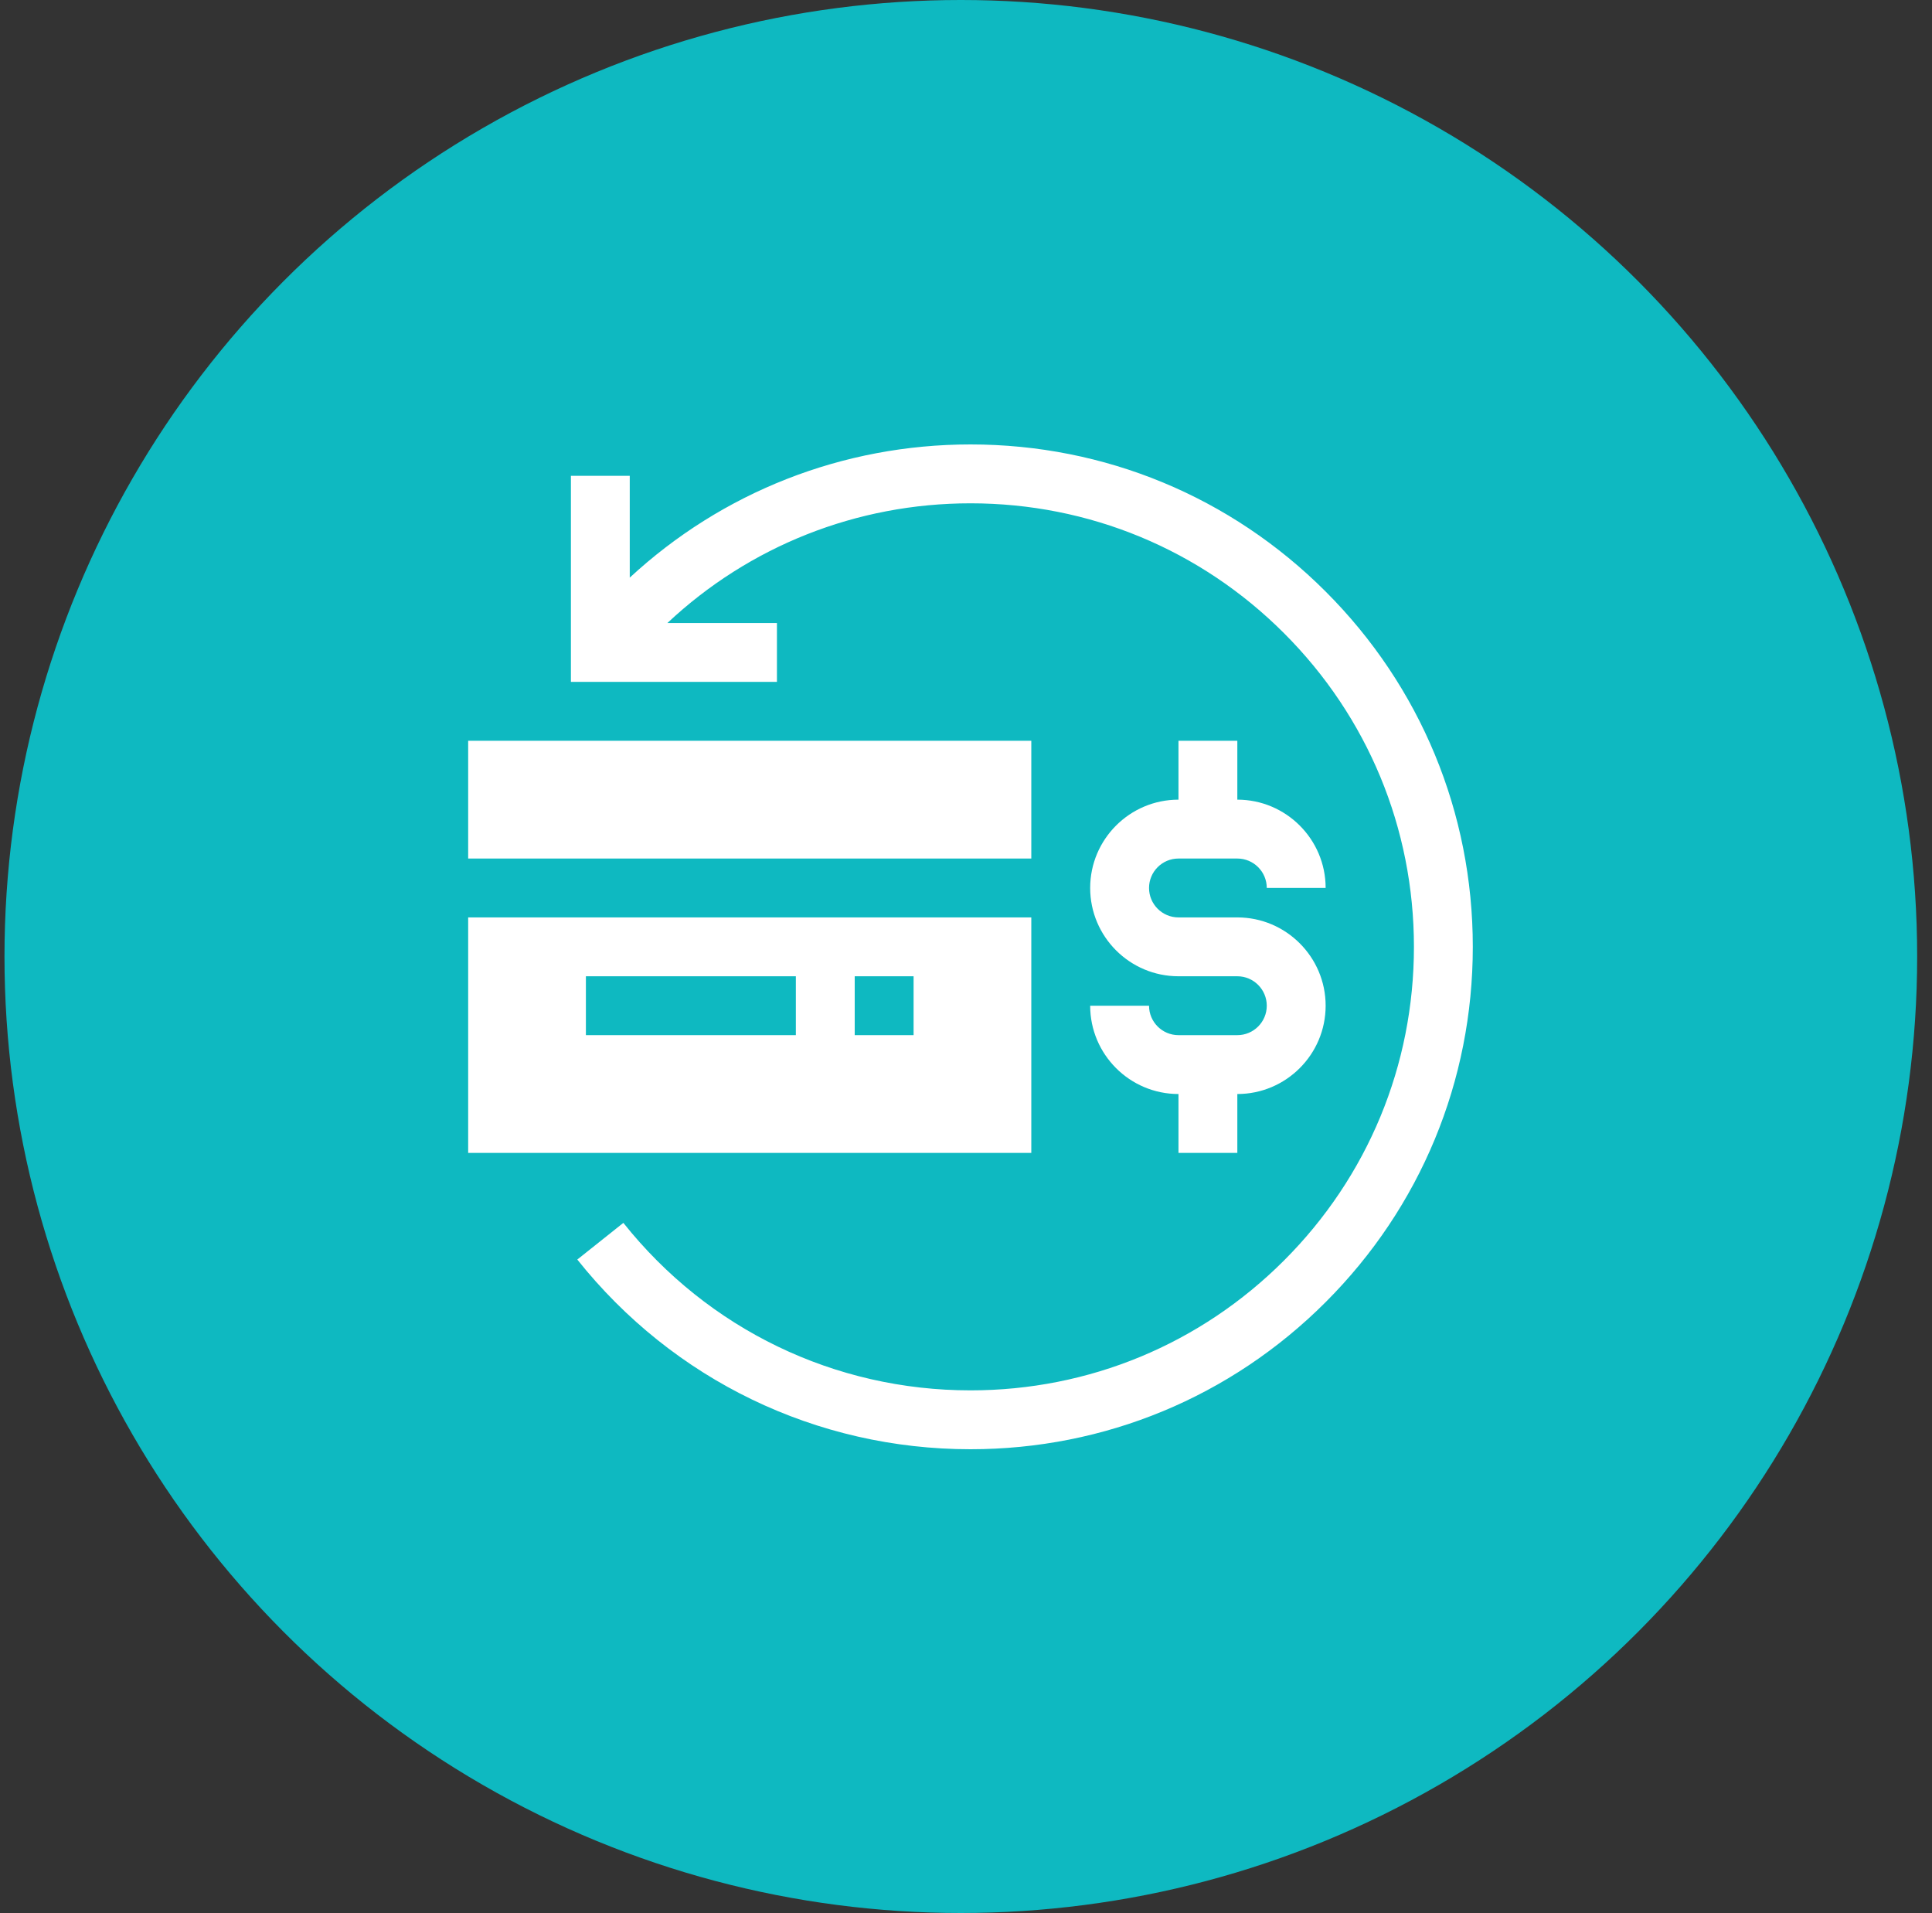
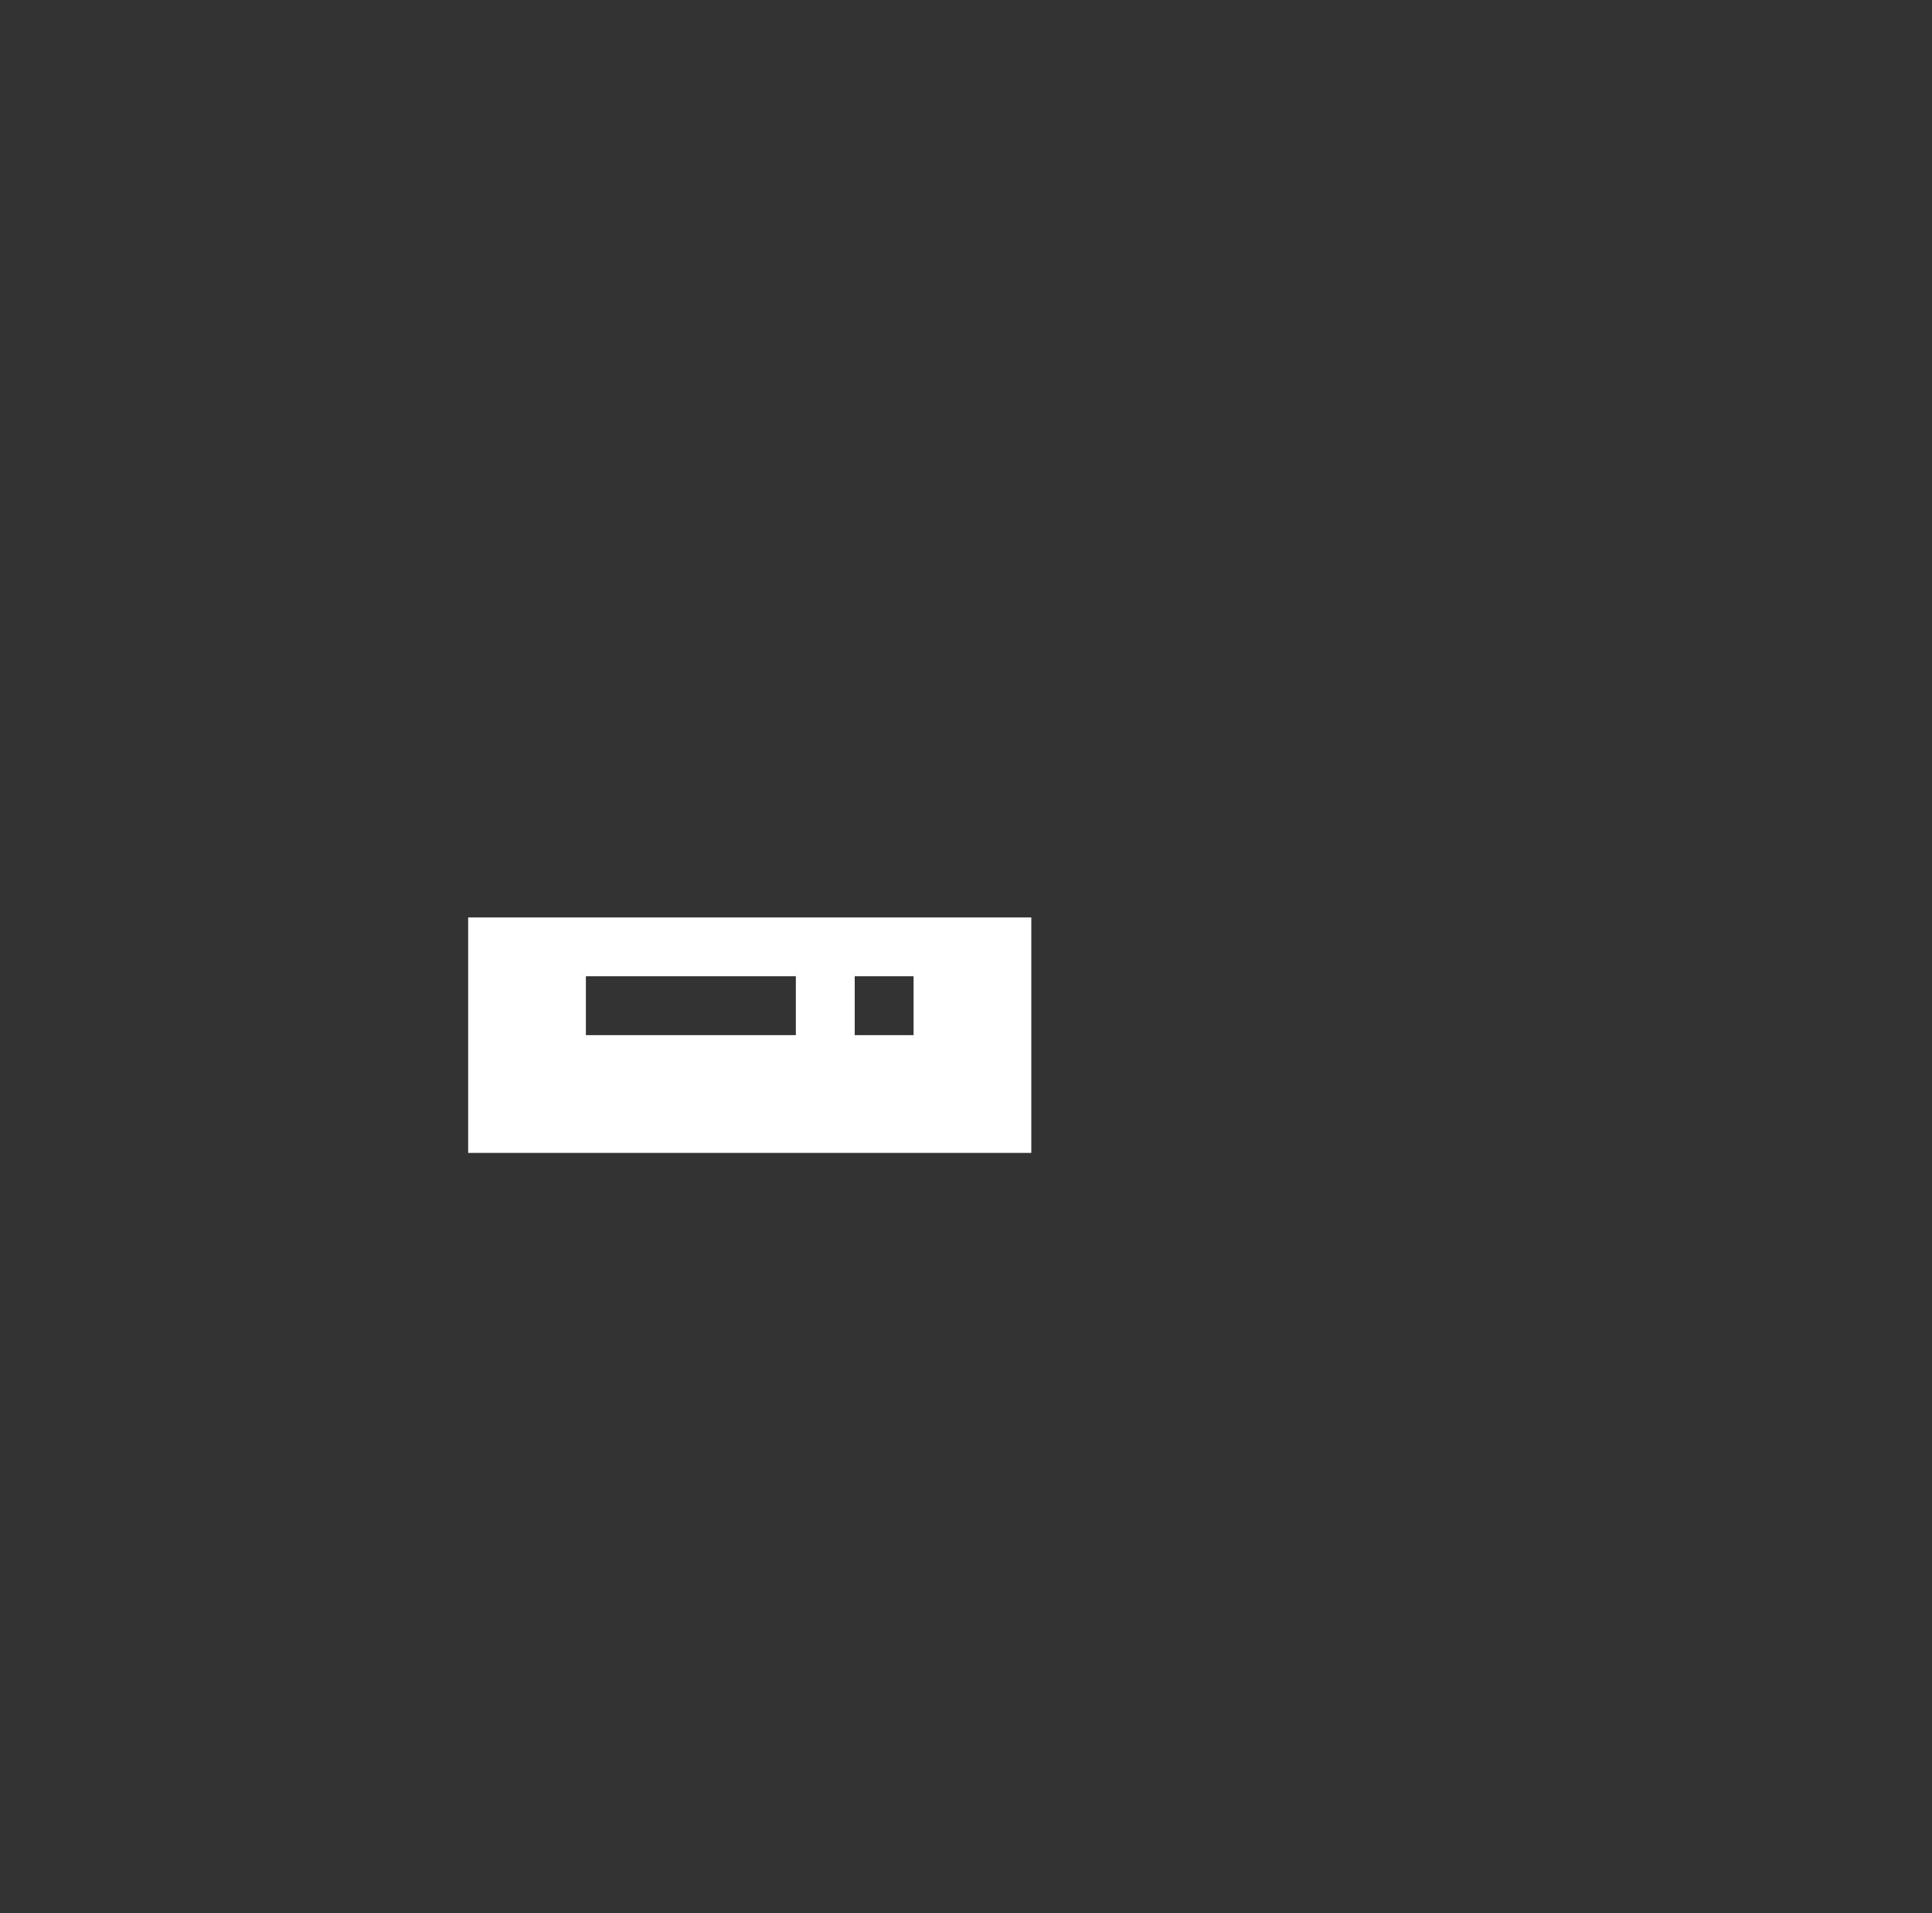
<svg xmlns="http://www.w3.org/2000/svg" width="100" height="99" viewBox="0 0 100 99" fill="none">
  <rect x="0" y="0" width="100" height="99" fill="#333333" stroke="none" />
-   <circle cx="49.732" cy="49.5" r="49.5" fill="#0EB9C1" />
-   <path d="M64.044 53.57H60.998C60.157 53.57 59.474 52.887 59.474 52.047H56.427C56.427 54.567 58.477 56.617 60.998 56.617V59.664H64.044V56.617C66.564 56.617 68.615 54.567 68.615 52.047C68.615 49.527 66.564 47.477 64.044 47.477H60.998C60.157 47.477 59.474 46.793 59.474 45.953C59.474 45.113 60.157 44.43 60.998 44.43H64.044C64.885 44.43 65.568 45.113 65.568 45.953H68.615C68.615 43.433 66.564 41.383 64.044 41.383V38.336H60.998V41.383C58.477 41.383 56.427 43.433 56.427 45.953C56.427 48.473 58.477 50.523 60.998 50.523H64.044C64.885 50.523 65.568 51.207 65.568 52.047C65.568 52.887 64.885 53.57 64.044 53.57Z" fill="white" />
  <path d="M53.38 59.664V47.477H24.232V59.664H53.38ZM44.24 50.523H47.287V53.57H44.24V50.523ZM30.326 50.523H41.193V53.57H30.326V50.523Z" fill="white" />
-   <path d="M24.232 38.336H53.38V44.43H24.232V38.336Z" fill="white" />
-   <path d="M68.617 30.615C63.706 25.704 57.177 23 50.232 23C43.61 23 37.368 25.475 32.596 29.893V24.625H29.55V35.289H40.214V32.242H34.544C38.772 28.272 44.331 26.047 50.232 26.047C56.363 26.047 62.127 28.434 66.462 32.77C70.797 37.105 73.185 42.869 73.185 49C73.185 55.131 70.797 60.895 66.462 65.23C62.127 69.566 56.363 71.953 50.232 71.953C43.2 71.953 36.651 68.794 32.265 63.285L29.881 65.183C34.849 71.422 42.266 75 50.232 75C57.177 75 63.706 72.296 68.617 67.385C73.528 62.474 76.232 55.945 76.232 49C76.232 42.055 73.528 35.526 68.617 30.615Z" fill="white" />
</svg>